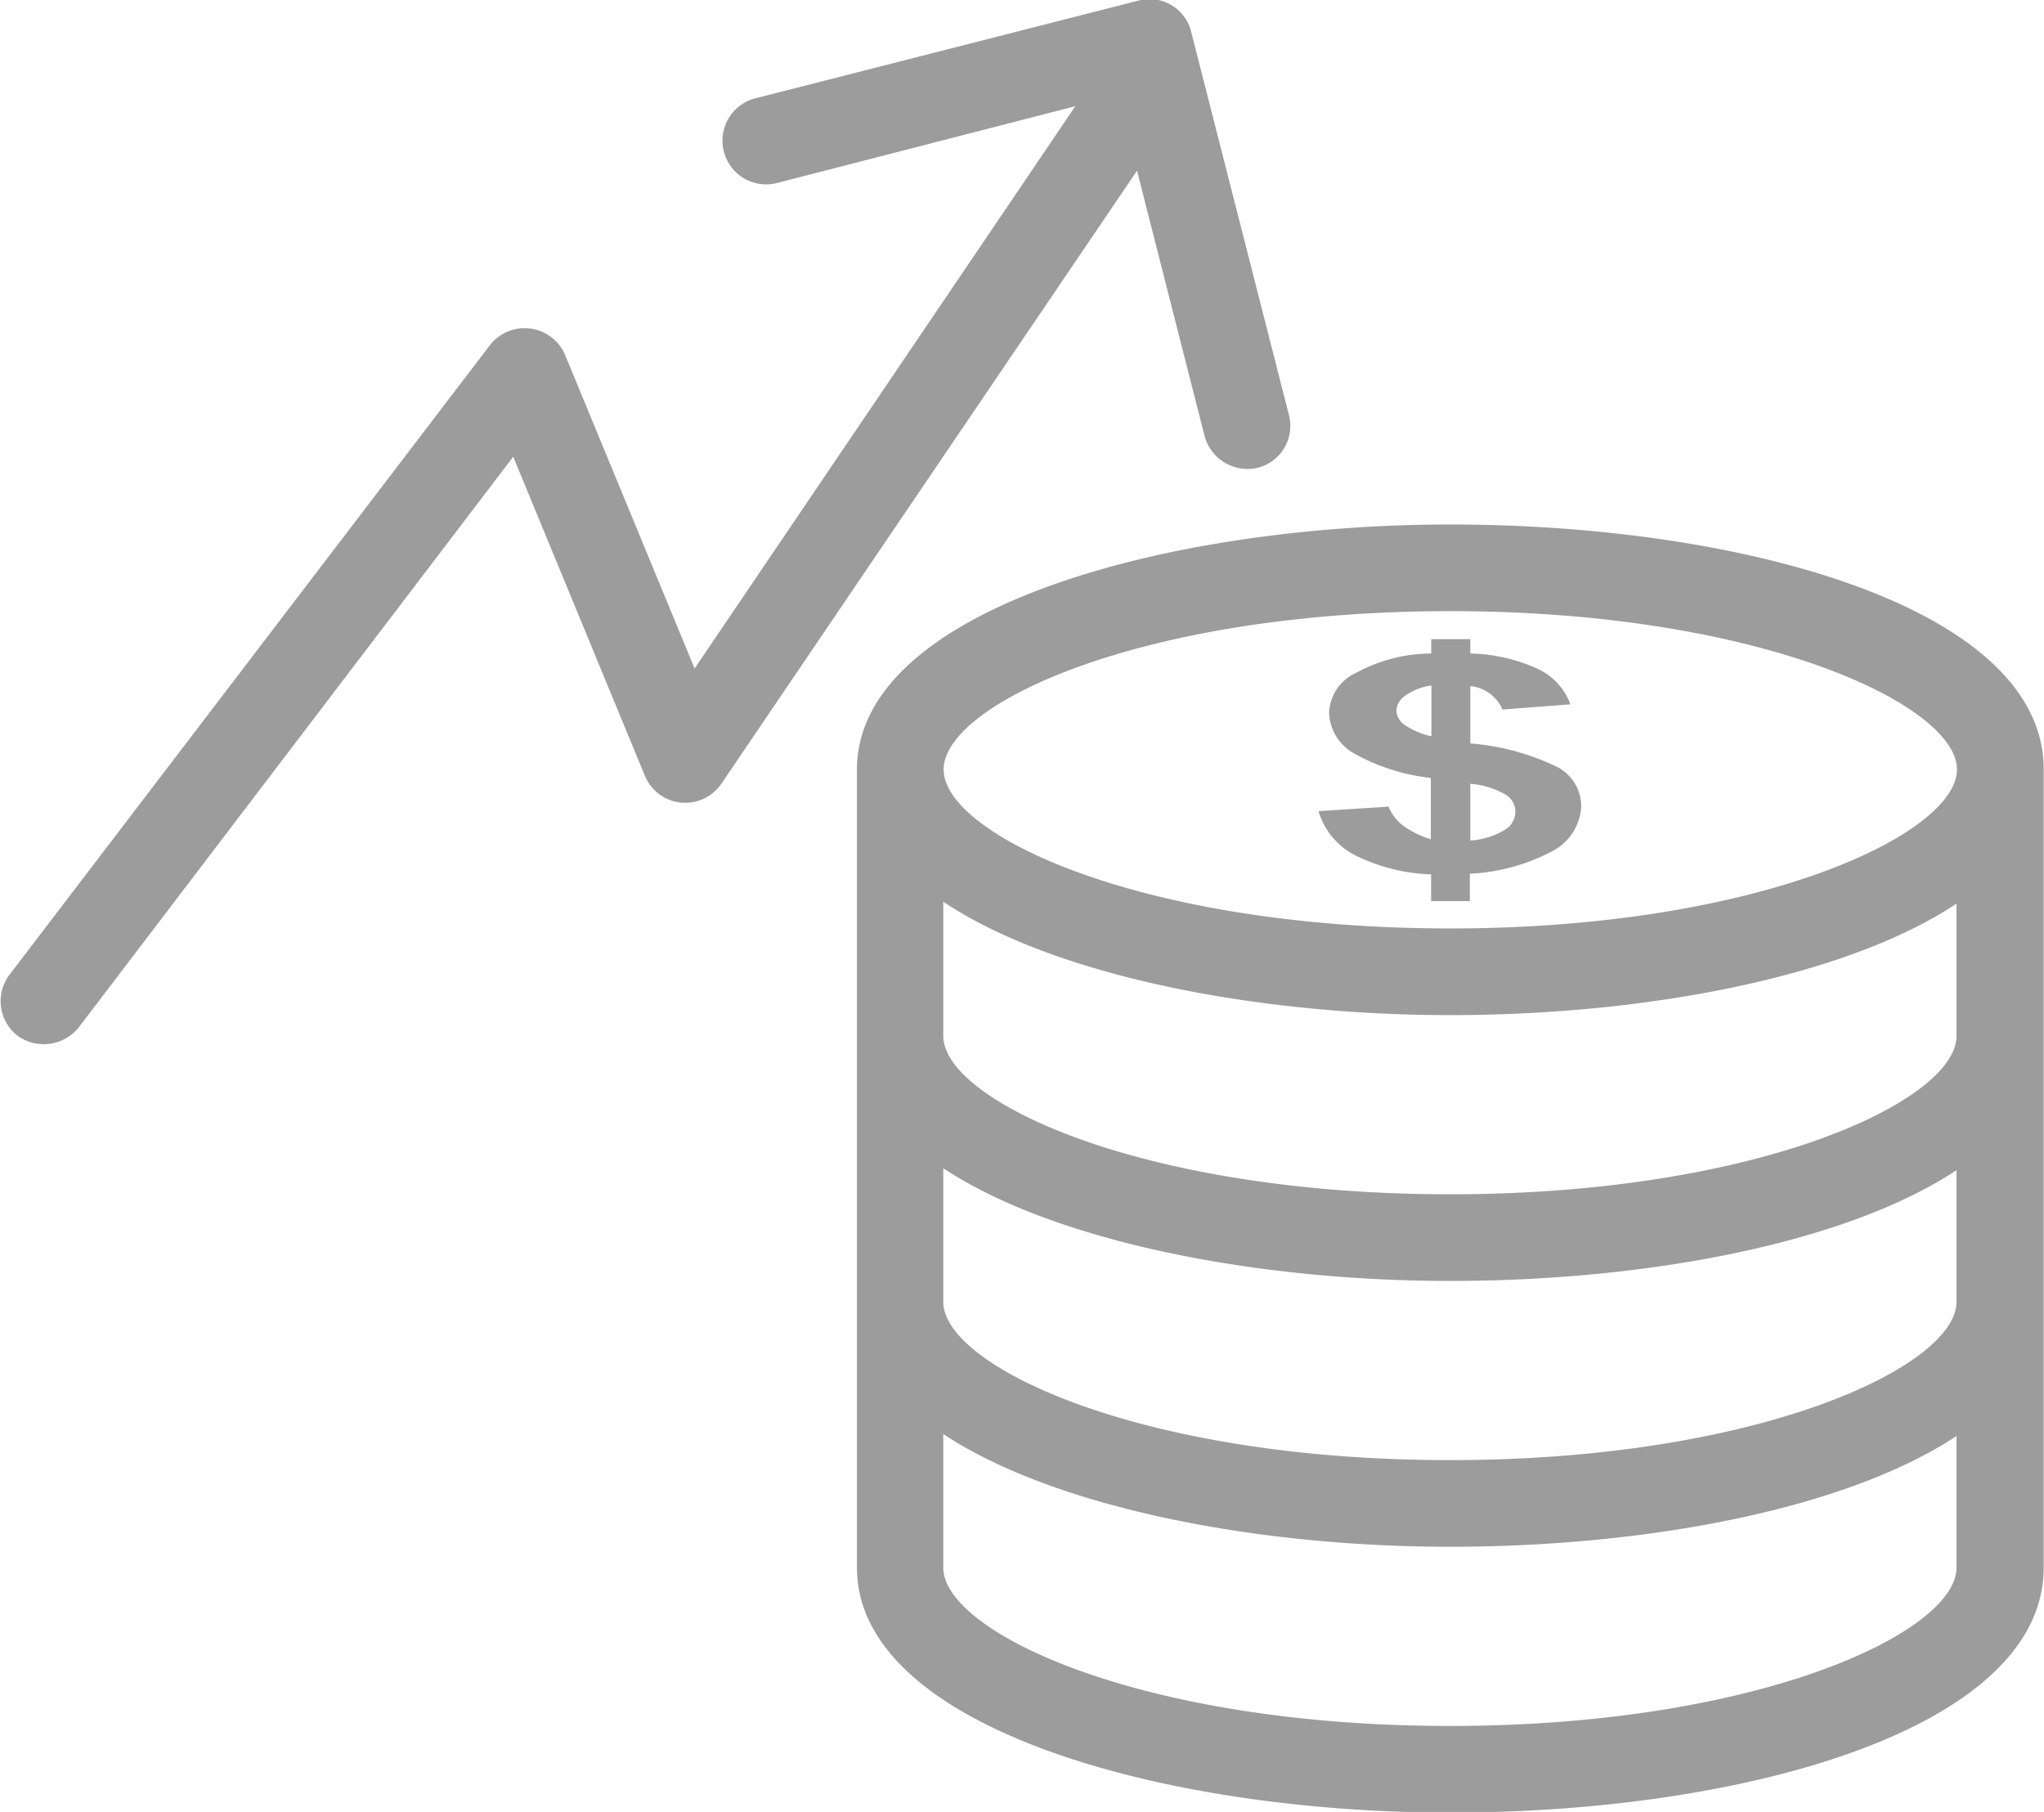
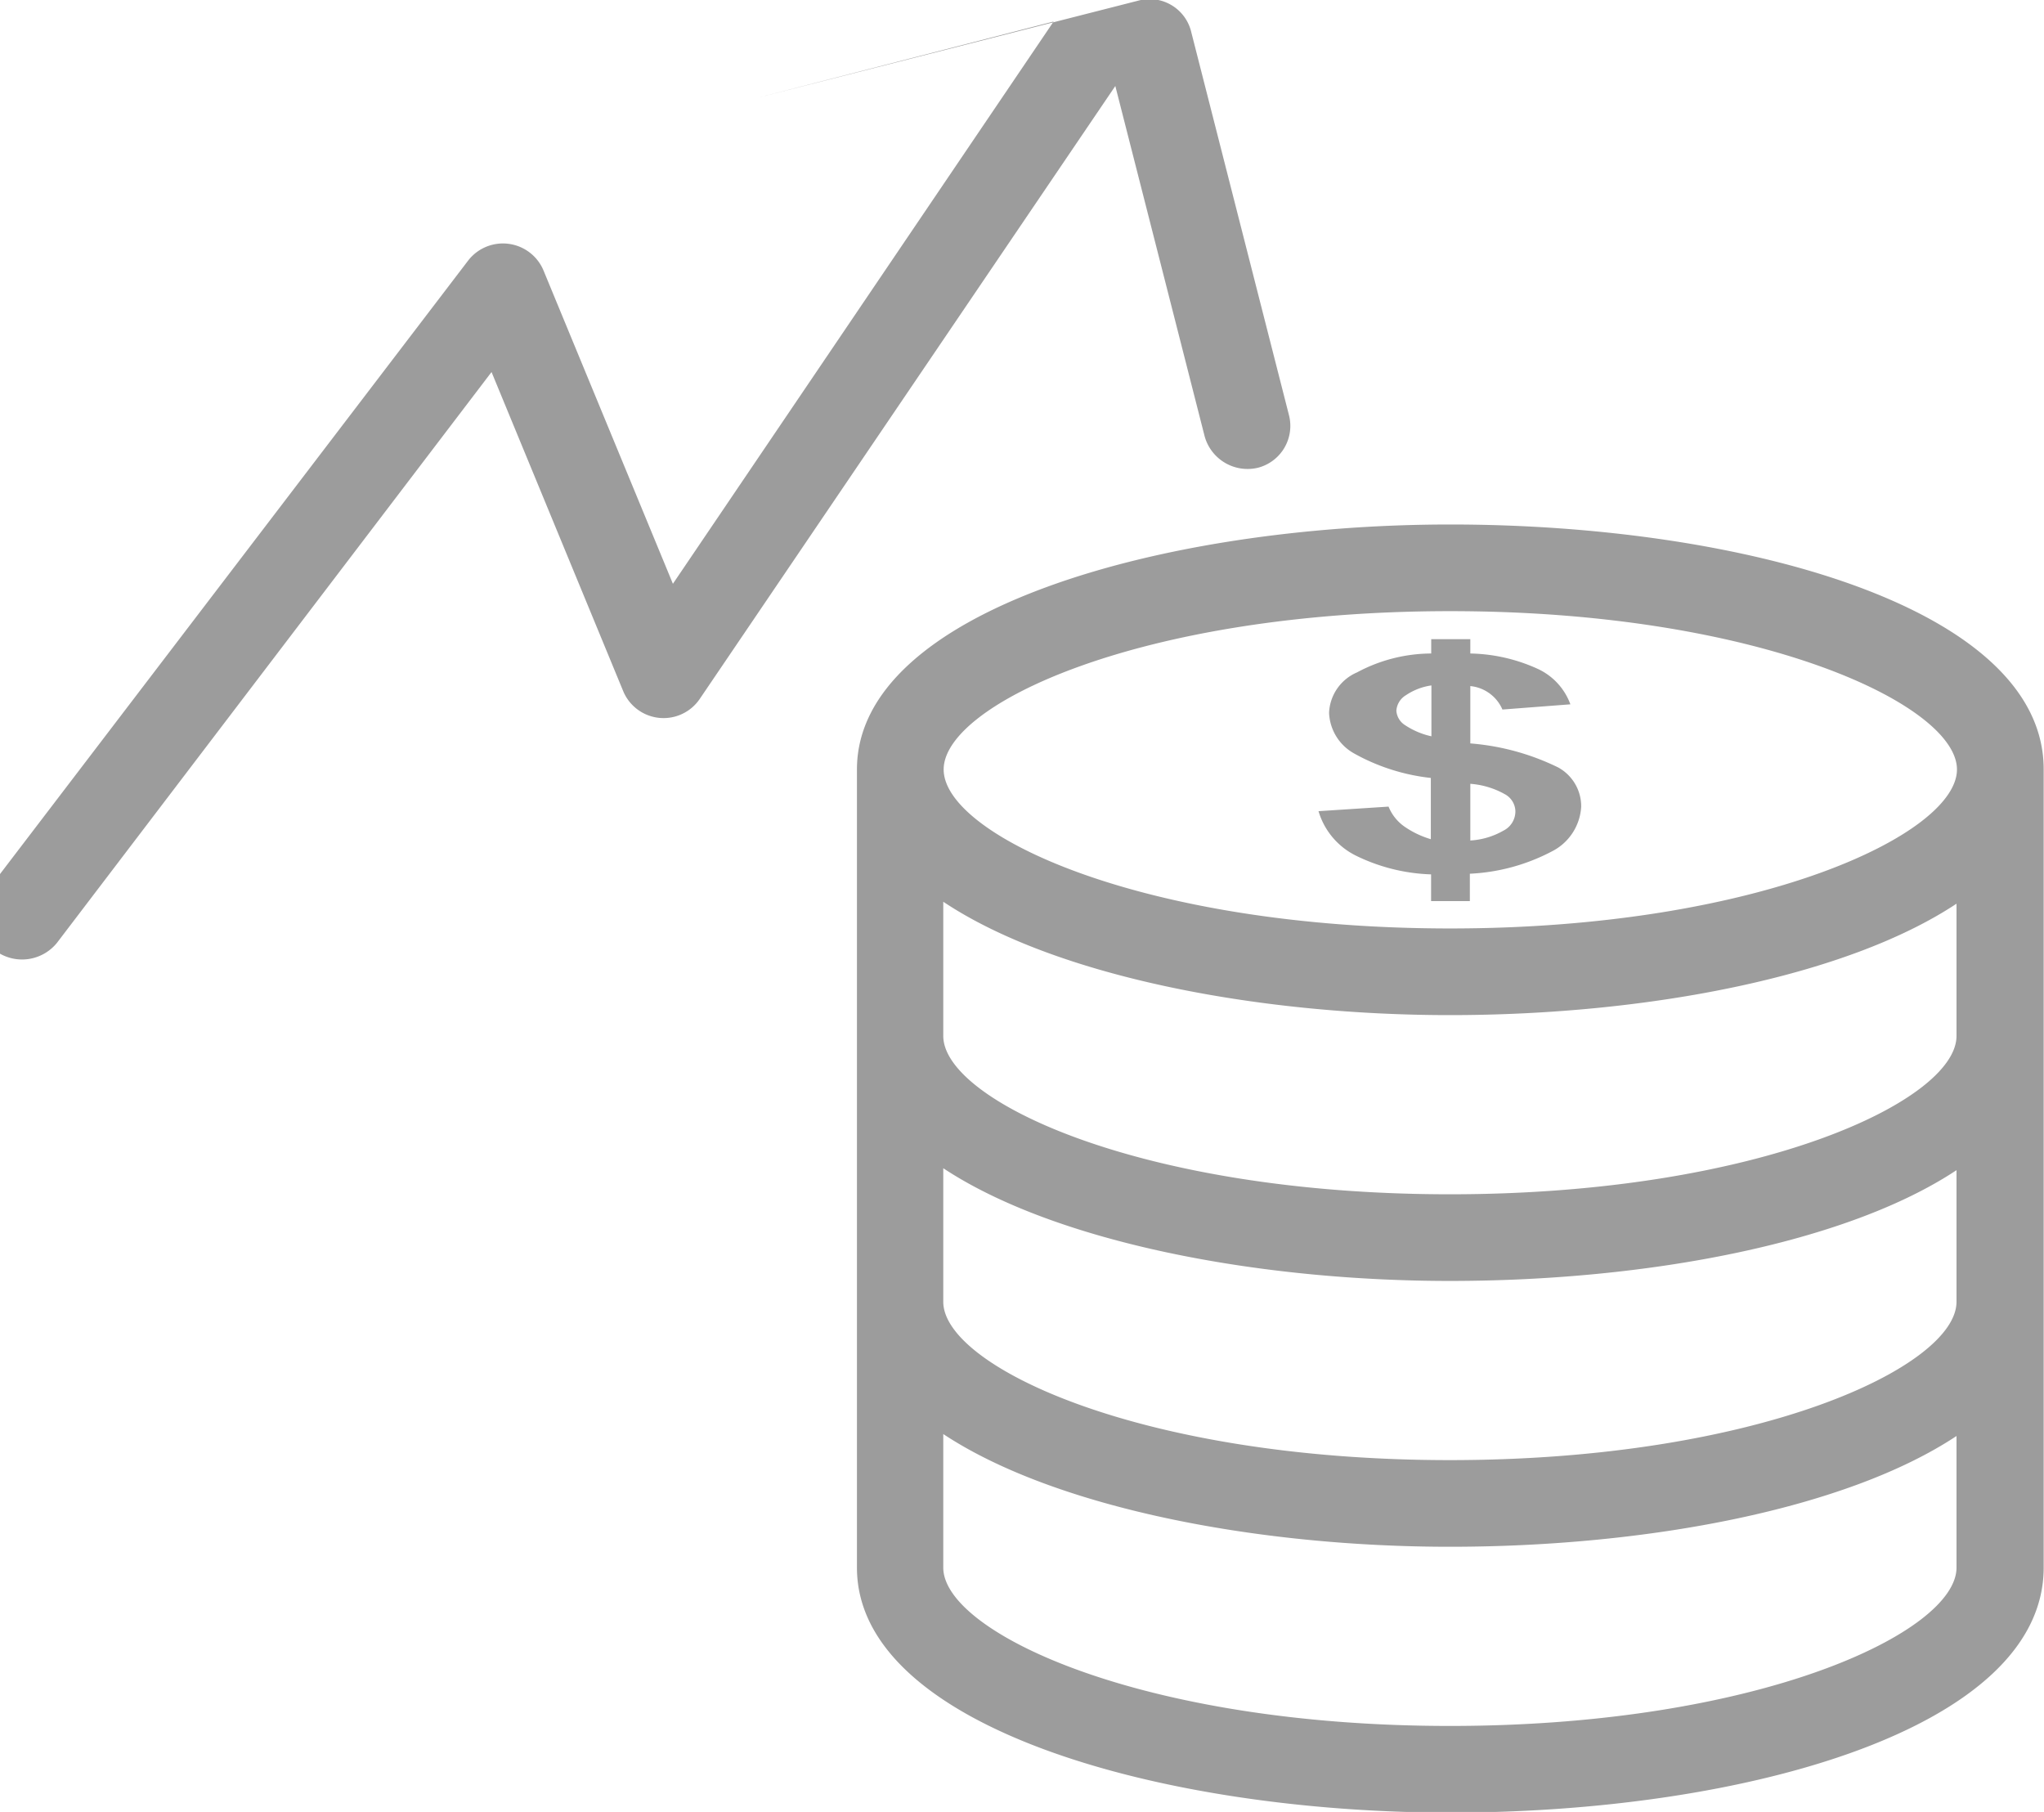
<svg xmlns="http://www.w3.org/2000/svg" width="31.375" height="27.81" viewBox="0 0 31.375 27.81">
  <defs>
    <style>
      .cls-1 {
        fill: #9c9c9c;
        fill-rule: evenodd;
      }
    </style>
  </defs>
-   <path id="ic_cpn_news_01" class="cls-1" d="M425.117,2763.95a0.684,0.684,0,0,0,.813.48,0.663,0.663,0,0,0,.48-0.81l-1.5-5.88a0.657,0.657,0,0,0-.813-0.48l-5.882,1.5a0.671,0.671,0,0,0,.333,1.3l4.583-1.18-5.844,8.63-1.991-4.82a0.675,0.675,0,0,0-1.145-.15l-7.38,9.67a0.672,0.672,0,0,0,.128.94,0.689,0.689,0,0,0,.934-0.13l6.67-8.76,2.022,4.9a0.671,0.671,0,0,0,1.172.12l6.381-9.41Zm3.77,1.35c-4.416,0-9.108,1.32-9.108,3.76v12.25c0,2.45,4.692,3.76,9.108,3.76,4.525,0,9.108-1.29,9.108-3.76v-12.25C438,2766.59,433.412,2765.3,428.887,2765.3Zm7.77,16.01c0,0.99-3.027,2.43-7.776,2.43s-7.777-1.44-7.777-2.43v-2.05c1.709,1.13,4.807,1.73,7.777,1.73,3.033,0,6.086-.58,7.776-1.7v2.02Zm0-4.08c0,0.99-3.027,2.43-7.776,2.43s-7.777-1.44-7.777-2.43v-2.05c1.709,1.13,4.807,1.73,7.777,1.73,3.033,0,6.086-.58,7.776-1.7v2.02Zm0-4.08c0,0.99-3.027,2.43-7.776,2.43s-7.777-1.44-7.777-2.43v-2.06c1.709,1.14,4.807,1.74,7.777,1.74,3.033,0,6.086-.59,7.776-1.71v2.03Zm-7.77-1.65c-4.749,0-7.777-1.44-7.777-2.44s3.028-2.43,7.777-2.43,7.777,1.44,7.777,2.43S433.63,2771.5,428.887,2771.5Zm1.658-2.47a3.728,3.728,0,0,0-1.351-.37v-0.88a0.6,0.6,0,0,1,.493.36l1.043-.08a0.961,0.961,0,0,0-.492-0.54,2.6,2.6,0,0,0-1.044-.24v-0.22h-0.6v0.22a2.424,2.424,0,0,0-1.139.29,0.707,0.707,0,0,0-.429.62,0.748,0.748,0,0,0,.377.62,3.106,3.106,0,0,0,1.185.38v0.94a1.414,1.414,0,0,1-.4-0.19,0.689,0.689,0,0,1-.249-0.31l-1.075.07a1.114,1.114,0,0,0,.569.68,2.816,2.816,0,0,0,1.159.29v0.41h0.595v-0.42a3,3,0,0,0,1.254-.34,0.821,0.821,0,0,0,.455-0.69A0.681,0.681,0,0,0,430.545,2769.03Zm-1.952-.48a1.191,1.191,0,0,1-.4-0.17,0.285,0.285,0,0,1-.134-0.22,0.3,0.3,0,0,1,.147-0.24,0.935,0.935,0,0,1,.391-0.15v0.78ZM429.7,2770a1.151,1.151,0,0,1-.506.15v-0.87a1.272,1.272,0,0,1,.531.16,0.306,0.306,0,0,1,.161.26A0.331,0.331,0,0,1,429.7,2770Z" transform="translate(-406.625 -2757.25)" />
+   <path id="ic_cpn_news_01" class="cls-1" d="M425.117,2763.95a0.684,0.684,0,0,0,.813.48,0.663,0.663,0,0,0,.48-0.81l-1.5-5.88a0.657,0.657,0,0,0-.813-0.48l-5.882,1.5l4.583-1.18-5.844,8.63-1.991-4.82a0.675,0.675,0,0,0-1.145-.15l-7.38,9.67a0.672,0.672,0,0,0,.128.94,0.689,0.689,0,0,0,.934-0.13l6.67-8.76,2.022,4.9a0.671,0.671,0,0,0,1.172.12l6.381-9.41Zm3.77,1.35c-4.416,0-9.108,1.32-9.108,3.76v12.25c0,2.45,4.692,3.76,9.108,3.76,4.525,0,9.108-1.29,9.108-3.76v-12.25C438,2766.59,433.412,2765.3,428.887,2765.3Zm7.77,16.01c0,0.99-3.027,2.43-7.776,2.43s-7.777-1.44-7.777-2.43v-2.05c1.709,1.13,4.807,1.73,7.777,1.73,3.033,0,6.086-.58,7.776-1.7v2.02Zm0-4.08c0,0.99-3.027,2.43-7.776,2.43s-7.777-1.44-7.777-2.43v-2.05c1.709,1.13,4.807,1.73,7.777,1.73,3.033,0,6.086-.58,7.776-1.7v2.02Zm0-4.08c0,0.99-3.027,2.43-7.776,2.43s-7.777-1.44-7.777-2.43v-2.06c1.709,1.14,4.807,1.74,7.777,1.74,3.033,0,6.086-.59,7.776-1.71v2.03Zm-7.77-1.65c-4.749,0-7.777-1.44-7.777-2.44s3.028-2.43,7.777-2.43,7.777,1.44,7.777,2.43S433.63,2771.5,428.887,2771.5Zm1.658-2.47a3.728,3.728,0,0,0-1.351-.37v-0.88a0.6,0.6,0,0,1,.493.36l1.043-.08a0.961,0.961,0,0,0-.492-0.54,2.6,2.6,0,0,0-1.044-.24v-0.22h-0.6v0.22a2.424,2.424,0,0,0-1.139.29,0.707,0.707,0,0,0-.429.62,0.748,0.748,0,0,0,.377.62,3.106,3.106,0,0,0,1.185.38v0.94a1.414,1.414,0,0,1-.4-0.19,0.689,0.689,0,0,1-.249-0.31l-1.075.07a1.114,1.114,0,0,0,.569.68,2.816,2.816,0,0,0,1.159.29v0.41h0.595v-0.42a3,3,0,0,0,1.254-.34,0.821,0.821,0,0,0,.455-0.69A0.681,0.681,0,0,0,430.545,2769.03Zm-1.952-.48a1.191,1.191,0,0,1-.4-0.17,0.285,0.285,0,0,1-.134-0.22,0.3,0.3,0,0,1,.147-0.24,0.935,0.935,0,0,1,.391-0.15v0.78ZM429.7,2770a1.151,1.151,0,0,1-.506.15v-0.87a1.272,1.272,0,0,1,.531.16,0.306,0.306,0,0,1,.161.26A0.331,0.331,0,0,1,429.7,2770Z" transform="translate(-406.625 -2757.25)" />
</svg>